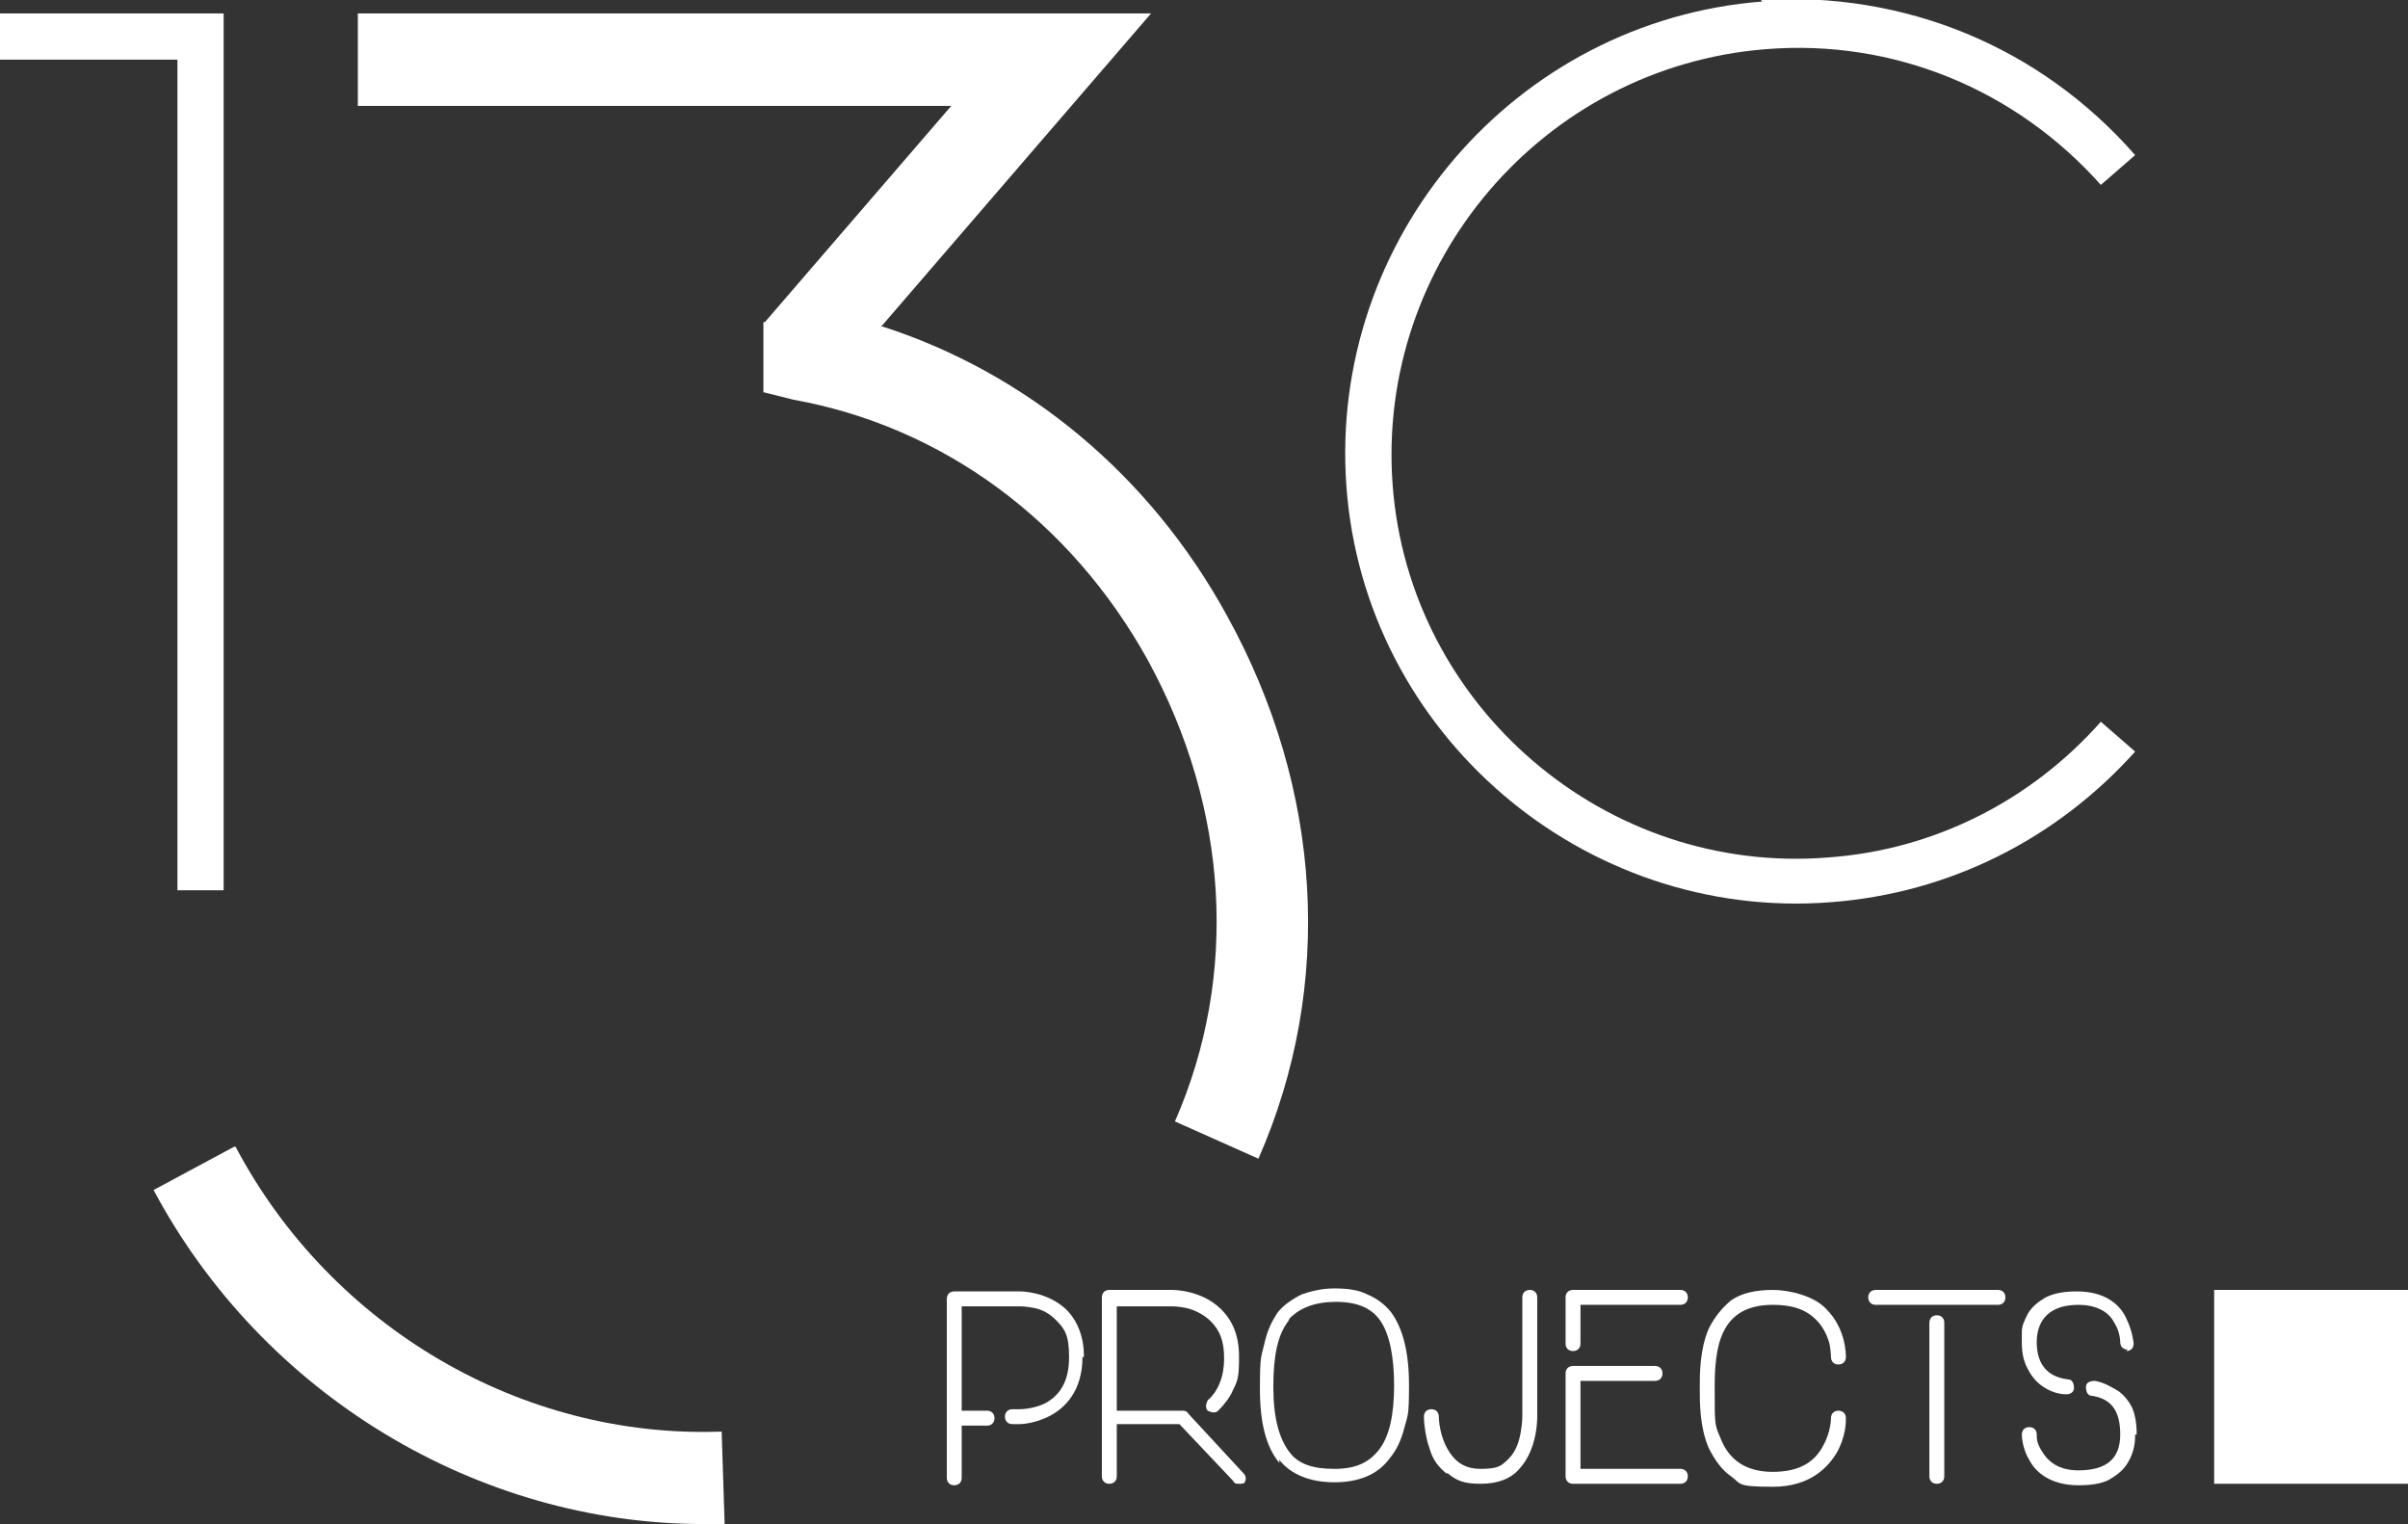
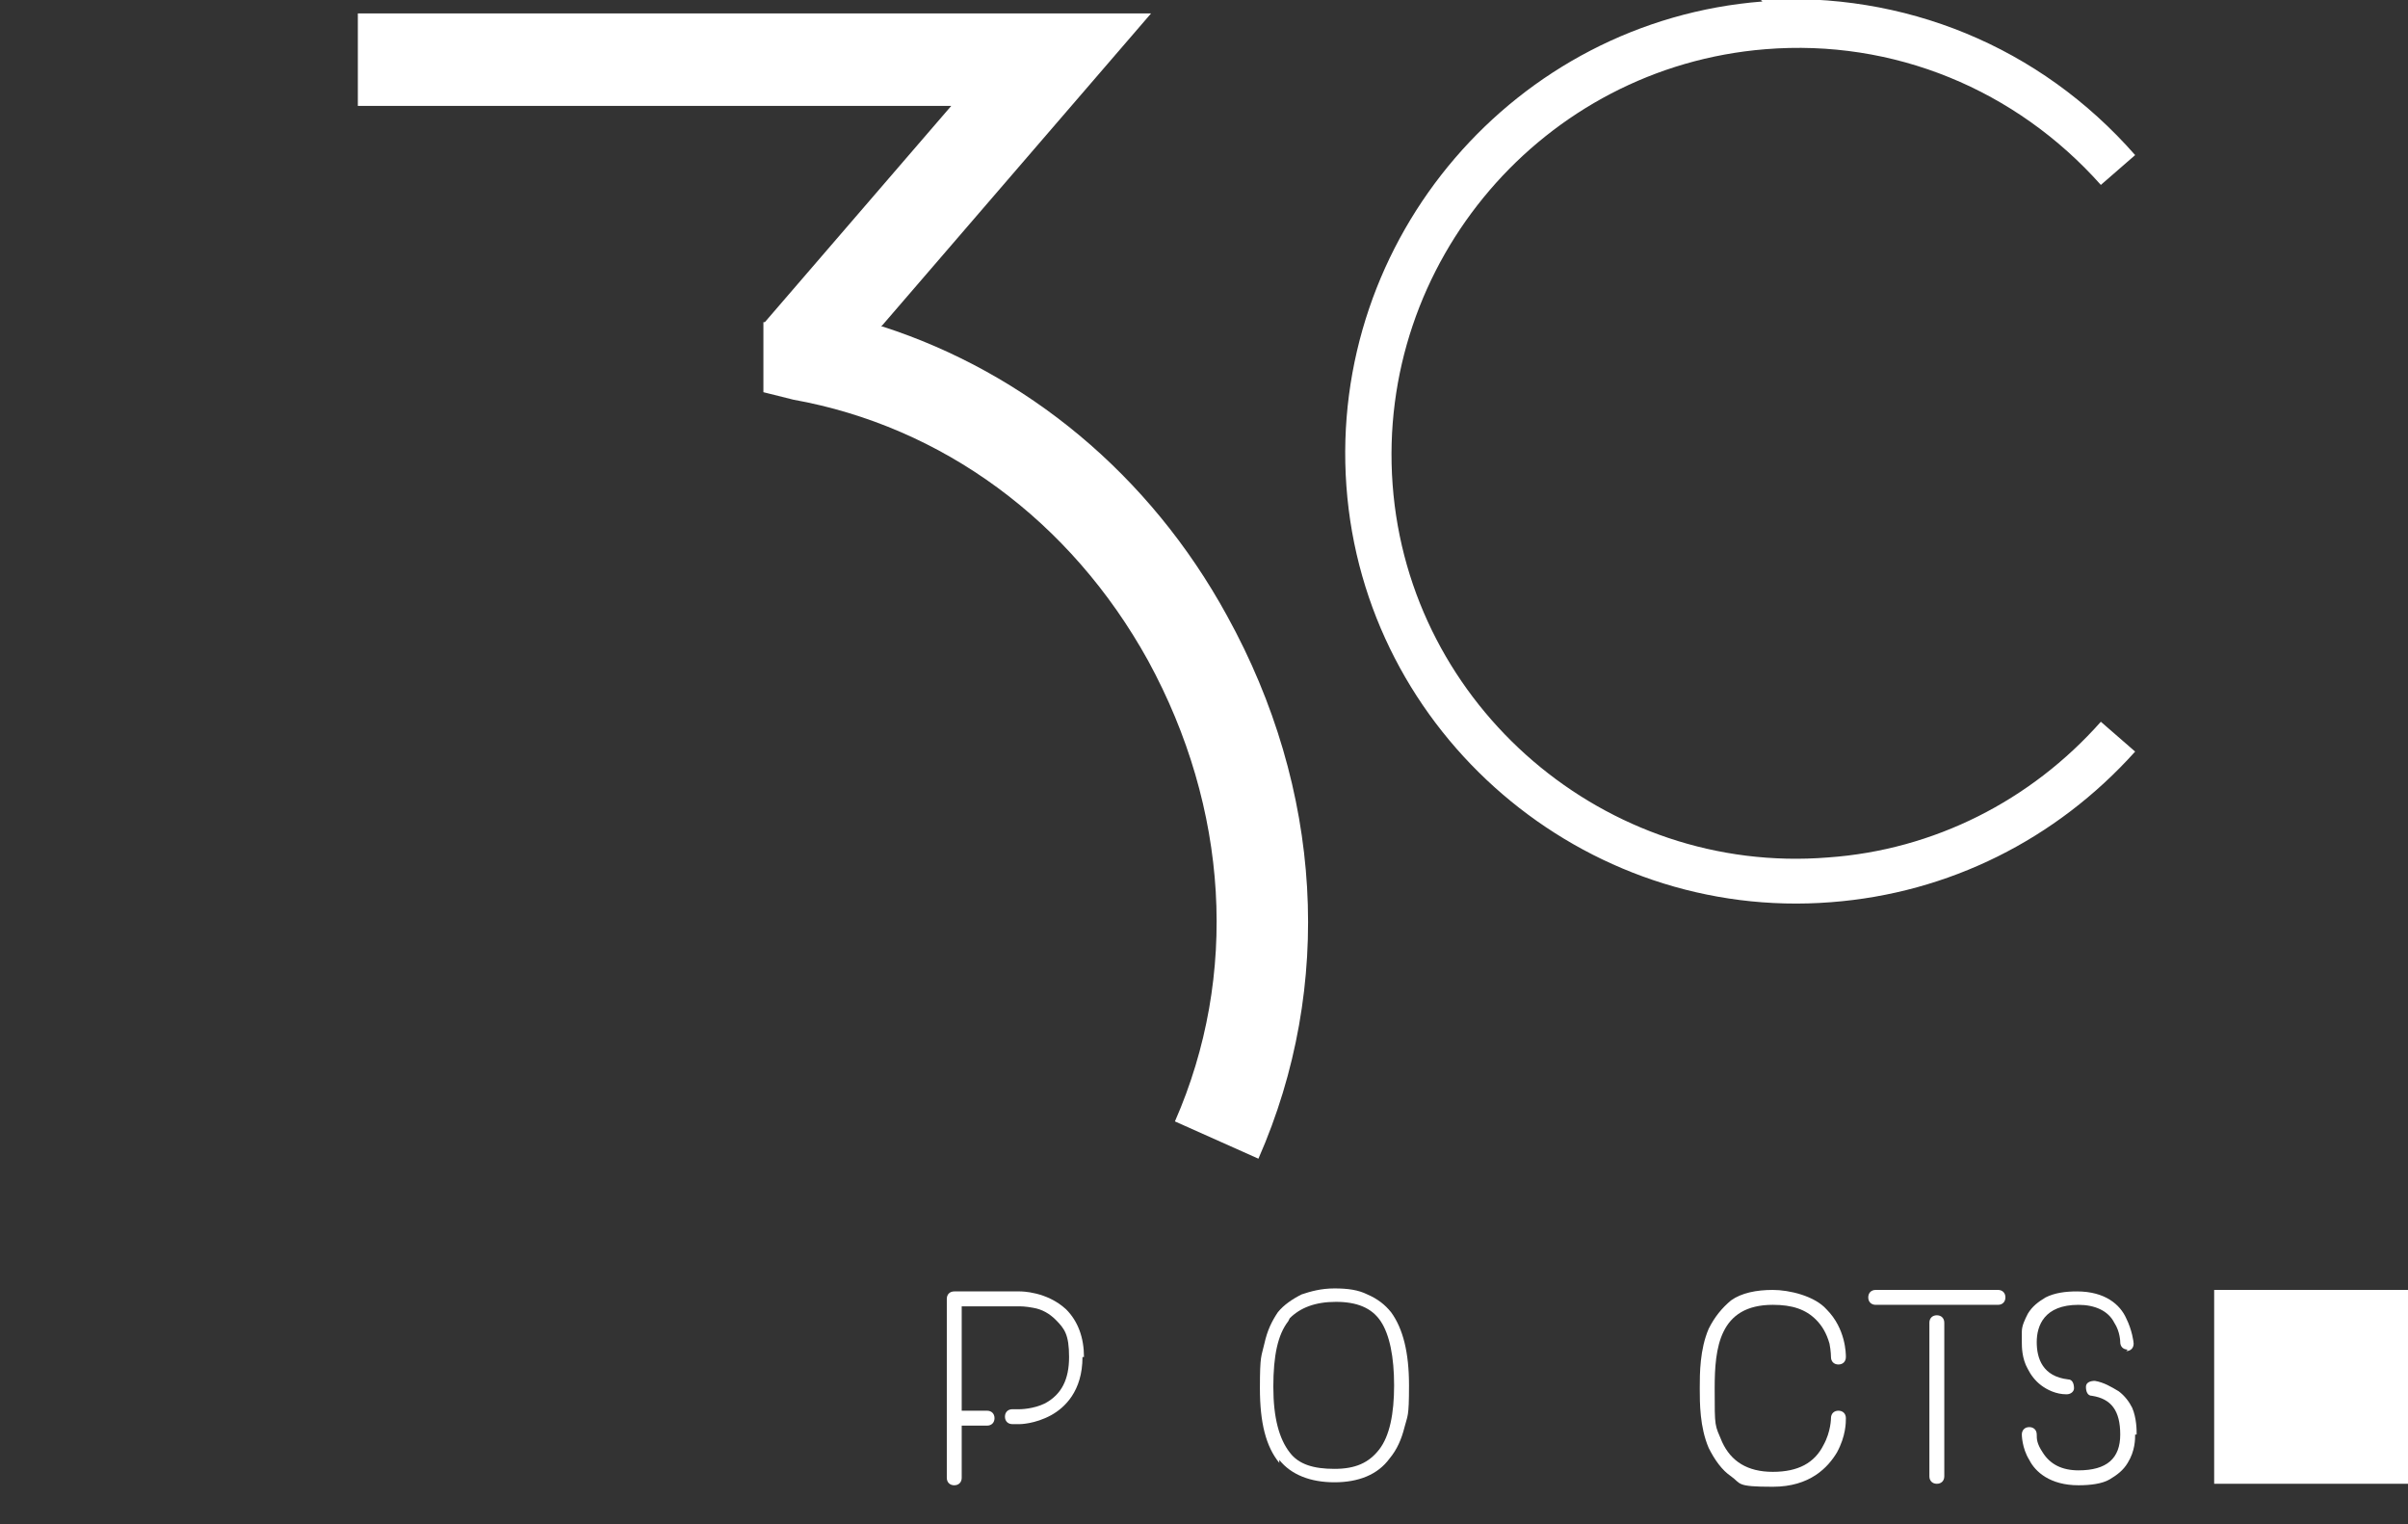
<svg xmlns="http://www.w3.org/2000/svg" id="Calque_1" data-name="Calque 1" width="161.5" height="102.2" viewBox="0 0 161.5 102.2">
  <rect x="0" y="0" width="161.5" height="102.2" fill="#333333" stroke="none" />
  <defs>
    <style>
      .cls-1 {
        fill: #fff;
      }
    </style>
  </defs>
  <path class="cls-1" d="M118.2.1c-16.6,1.3-29.1,15.9-27.9,32.5s15.9,29.2,32.5,27.9c7.9-.6,15.1-4.2,20.4-10.1l-2.3-2c-4.7,5.3-11.2,8.6-18.3,9.1-14.9,1.2-28.1-10.1-29.2-25-1.1-14.9,10.1-28,25-29.2,8.6-.7,16.8,2.7,22.5,9.1l2.3-2c-6.4-7.3-15.5-11-25.1-10.4h0l.1.1Z" />
-   <polygon class="cls-1" points="11.9 59.7 15 59.7 15 .9 0 .9 0 4 11.9 4 11.9 59.7" />
  <rect class="cls-1" x="148.5" y="86.5" width="13" height="13" />
  <g>
-     <path class="cls-1" d="M15.7,76.9l-5.4,2.9c7.3,13.7,21.7,22.4,36.9,22.4s.9,0,1.4,0l-.2-6.2c-13.4.5-26.2-7-32.6-19.1h-.1Z" />
    <path class="cls-1" d="M59.1,21.9L77.2.9H24v6.2h39.8l-12.5,14.5h-.1v.2h0v4.5l2,.5h0c10,1.8,18.6,8.1,23.8,17.5,5.4,9.9,6.1,21.1,1.8,30.9l5.6,2.5c5.1-11.6,4.3-24.8-2.1-36.4-5.2-9.5-13.5-16.3-23.1-19.4h-.1Z" />
  </g>
  <g>
    <path class="cls-1" d="M72.6,91c0,2.3-1.2,3.4-2.1,3.9-1.1.6-2.1.6-2.1.6h-.5c-.3,0-.5-.2-.5-.5s.2-.5.5-.5h.5s.9,0,1.7-.4c1.1-.6,1.6-1.6,1.6-3.1s-.3-1.9-.9-2.5c-.4-.4-.9-.7-1.5-.8-.5-.1-.9-.1-.9-.1h-3.9v7h1.7c.3,0,.5.2.5.5s-.2.5-.5.5h-1.7v3.5c0,.3-.2.5-.5.5s-.5-.2-.5-.5v-12c0-.3.2-.5.5-.5h4.4c.1,0,1.8,0,3.1,1.2.8.8,1.2,1.9,1.2,3.2h-.1Z" />
-     <path class="cls-1" d="M83.5,99.4c-.1.1-.2.1-.4.1s-.3,0-.4-.2l-3.6-3.8h-4.2v3.5c0,.3-.2.5-.5.5s-.5-.2-.5-.5v-12c0-.3.2-.5.5-.5h4.2c.1,0,2,0,3.3,1.3.8.8,1.2,1.8,1.2,3.2s-.1,1.6-.4,2.2c-.2.5-.6,1-1,1.4-.2.2-.5.1-.7,0-.2-.2-.1-.5,0-.7.7-.6,1.1-1.6,1.1-2.8s-.3-1.9-.9-2.5c-.5-.5-1.2-.8-1.7-.9s-.9-.1-.9-.1h-3.7v7h4.4c.1,0,.3,0,.4.2l3.7,4c.2.2.2.5,0,.7h0l.1-.1Z" />
    <path class="cls-1" d="M85.8,98.1c-.9-1.1-1.3-2.7-1.3-5s.1-2.1.3-3c.2-.9.5-1.5.9-2.1.4-.5,1-.9,1.6-1.2.6-.2,1.3-.4,2.2-.4s1.6.1,2.2.4c.7.3,1.2.7,1.6,1.2.8,1.1,1.2,2.7,1.2,4.9s-.1,2-.3,2.8c-.2.8-.5,1.5-1,2.1-.8,1.1-2.1,1.6-3.7,1.6s-2.9-.5-3.7-1.5h0v.2ZM86.4,88.6c-.7.9-1,2.3-1,4.4s.4,3.5,1.1,4.4c.6.8,1.6,1.1,3,1.1s2.3-.4,3-1.3,1-2.4,1-4.3-.3-3.4-.9-4.3-1.6-1.3-3-1.3-2.4.4-3.1,1.1h0l-.1.2Z" />
-     <path class="cls-1" d="M97,98.8c-.5-.4-.9-.9-1.1-1.6-.4-1.1-.4-2.2-.4-2.2,0-.3.2-.5.5-.5s.5.2.5.5c0,0,0,.9.4,1.8.5,1.1,1.2,1.7,2.4,1.7s1.4-.2,1.9-.7.7-1.2.8-1.8c.1-.6.1-1,.1-1v-8c0-.3.2-.5.5-.5s.5.2.5.5v8c0,.2,0,2.2-1.2,3.5-.6.7-1.5,1-2.6,1s-1.6-.2-2.2-.7h-.1Z" />
-     <path class="cls-1" d="M105,90.1v-3.1c0-.3.2-.5.5-.5h7.2c.3,0,.5.2.5.5s-.2.5-.5.5h-6.7v2.6c0,.3-.2.5-.5.5s-.5-.2-.5-.5ZM105.5,99.5c-.3,0-.5-.2-.5-.5v-6.9c0-.3.2-.5.5-.5h5.5c.3,0,.5.2.5.5s-.2.5-.5.5h-5v5.9h6.7c.3,0,.5.2.5.5s-.2.5-.5.5h-7.2Z" />
    <path class="cls-1" d="M122.8,91s0-.4-.1-.9c-.2-.7-.5-1.2-.9-1.6-.7-.7-1.6-1-2.9-1-3.6,0-3.9,2.9-3.9,5.6s0,2.4.5,3.6c.6,1.3,1.7,2,3.4,2s2.8-.6,3.4-1.8c.5-.9.5-1.8.5-1.8,0-.3.2-.5.5-.5s.5.2.5.5,0,1.2-.6,2.3c-.6,1-1.8,2.3-4.3,2.3s-2.1-.2-2.8-.7c-.6-.4-1.1-1.1-1.5-1.9-.6-1.4-.6-3-.6-4s0-2.6.6-4c.4-.8.9-1.4,1.5-1.9.7-.5,1.7-.7,2.8-.7s2.8.4,3.6,1.3c1.3,1.3,1.3,3,1.3,3.2h0c0,.3-.2.5-.5.5s-.5-.2-.5-.5h0Z" />
    <path class="cls-1" d="M125.8,87.5c-.3,0-.5-.2-.5-.5s.2-.5.5-.5h8.2c.3,0,.5.2.5.5s-.2.5-.5.5h-8.2ZM129.4,99v-10.3c0-.3.2-.5.5-.5s.5.2.5.5v10.3c0,.3-.2.5-.5.5s-.5-.2-.5-.5Z" />
    <path class="cls-1" d="M142.7,90.5c-.3,0-.5-.2-.5-.5h0s0-.7-.4-1.3c-.4-.8-1.3-1.2-2.4-1.2-2.3,0-2.8,1.4-2.8,2.5s.4,2.3,2.1,2.5c.3,0,.4.3.4.6,0,.2-.2.4-.5.4s0,0,0,0c-.7,0-1.3-.3-1.7-.6-.4-.3-.7-.7-.9-1.1-.4-.7-.4-1.5-.4-1.8v-.7c0-.4.2-.8.4-1.2.3-.5.7-.8,1.2-1.1.6-.3,1.3-.4,2.1-.4,1.9,0,2.9.9,3.3,1.8.4.8.5,1.6.5,1.7h0c0,.3-.2.5-.5.5h0l.1-.1ZM143.2,96.2c0,.3,0,1.1-.5,1.9-.3.5-.7.8-1.2,1.1-.5.3-1.3.4-2.1.4-1.9,0-2.9-.9-3.3-1.7-.5-.8-.5-1.7-.5-1.7,0-.3.2-.5.5-.5s.5.2.5.5,0,.6.4,1.2c.5.8,1.3,1.2,2.4,1.2,1.9,0,2.8-.8,2.8-2.4s-.6-2.4-1.9-2.6c-.3,0-.4-.3-.4-.6s.3-.4.6-.4c.6.1,1.1.4,1.6.7.4.3.7.7.9,1.1.3.7.3,1.5.3,1.8h-.1Z" />
  </g>
</svg>